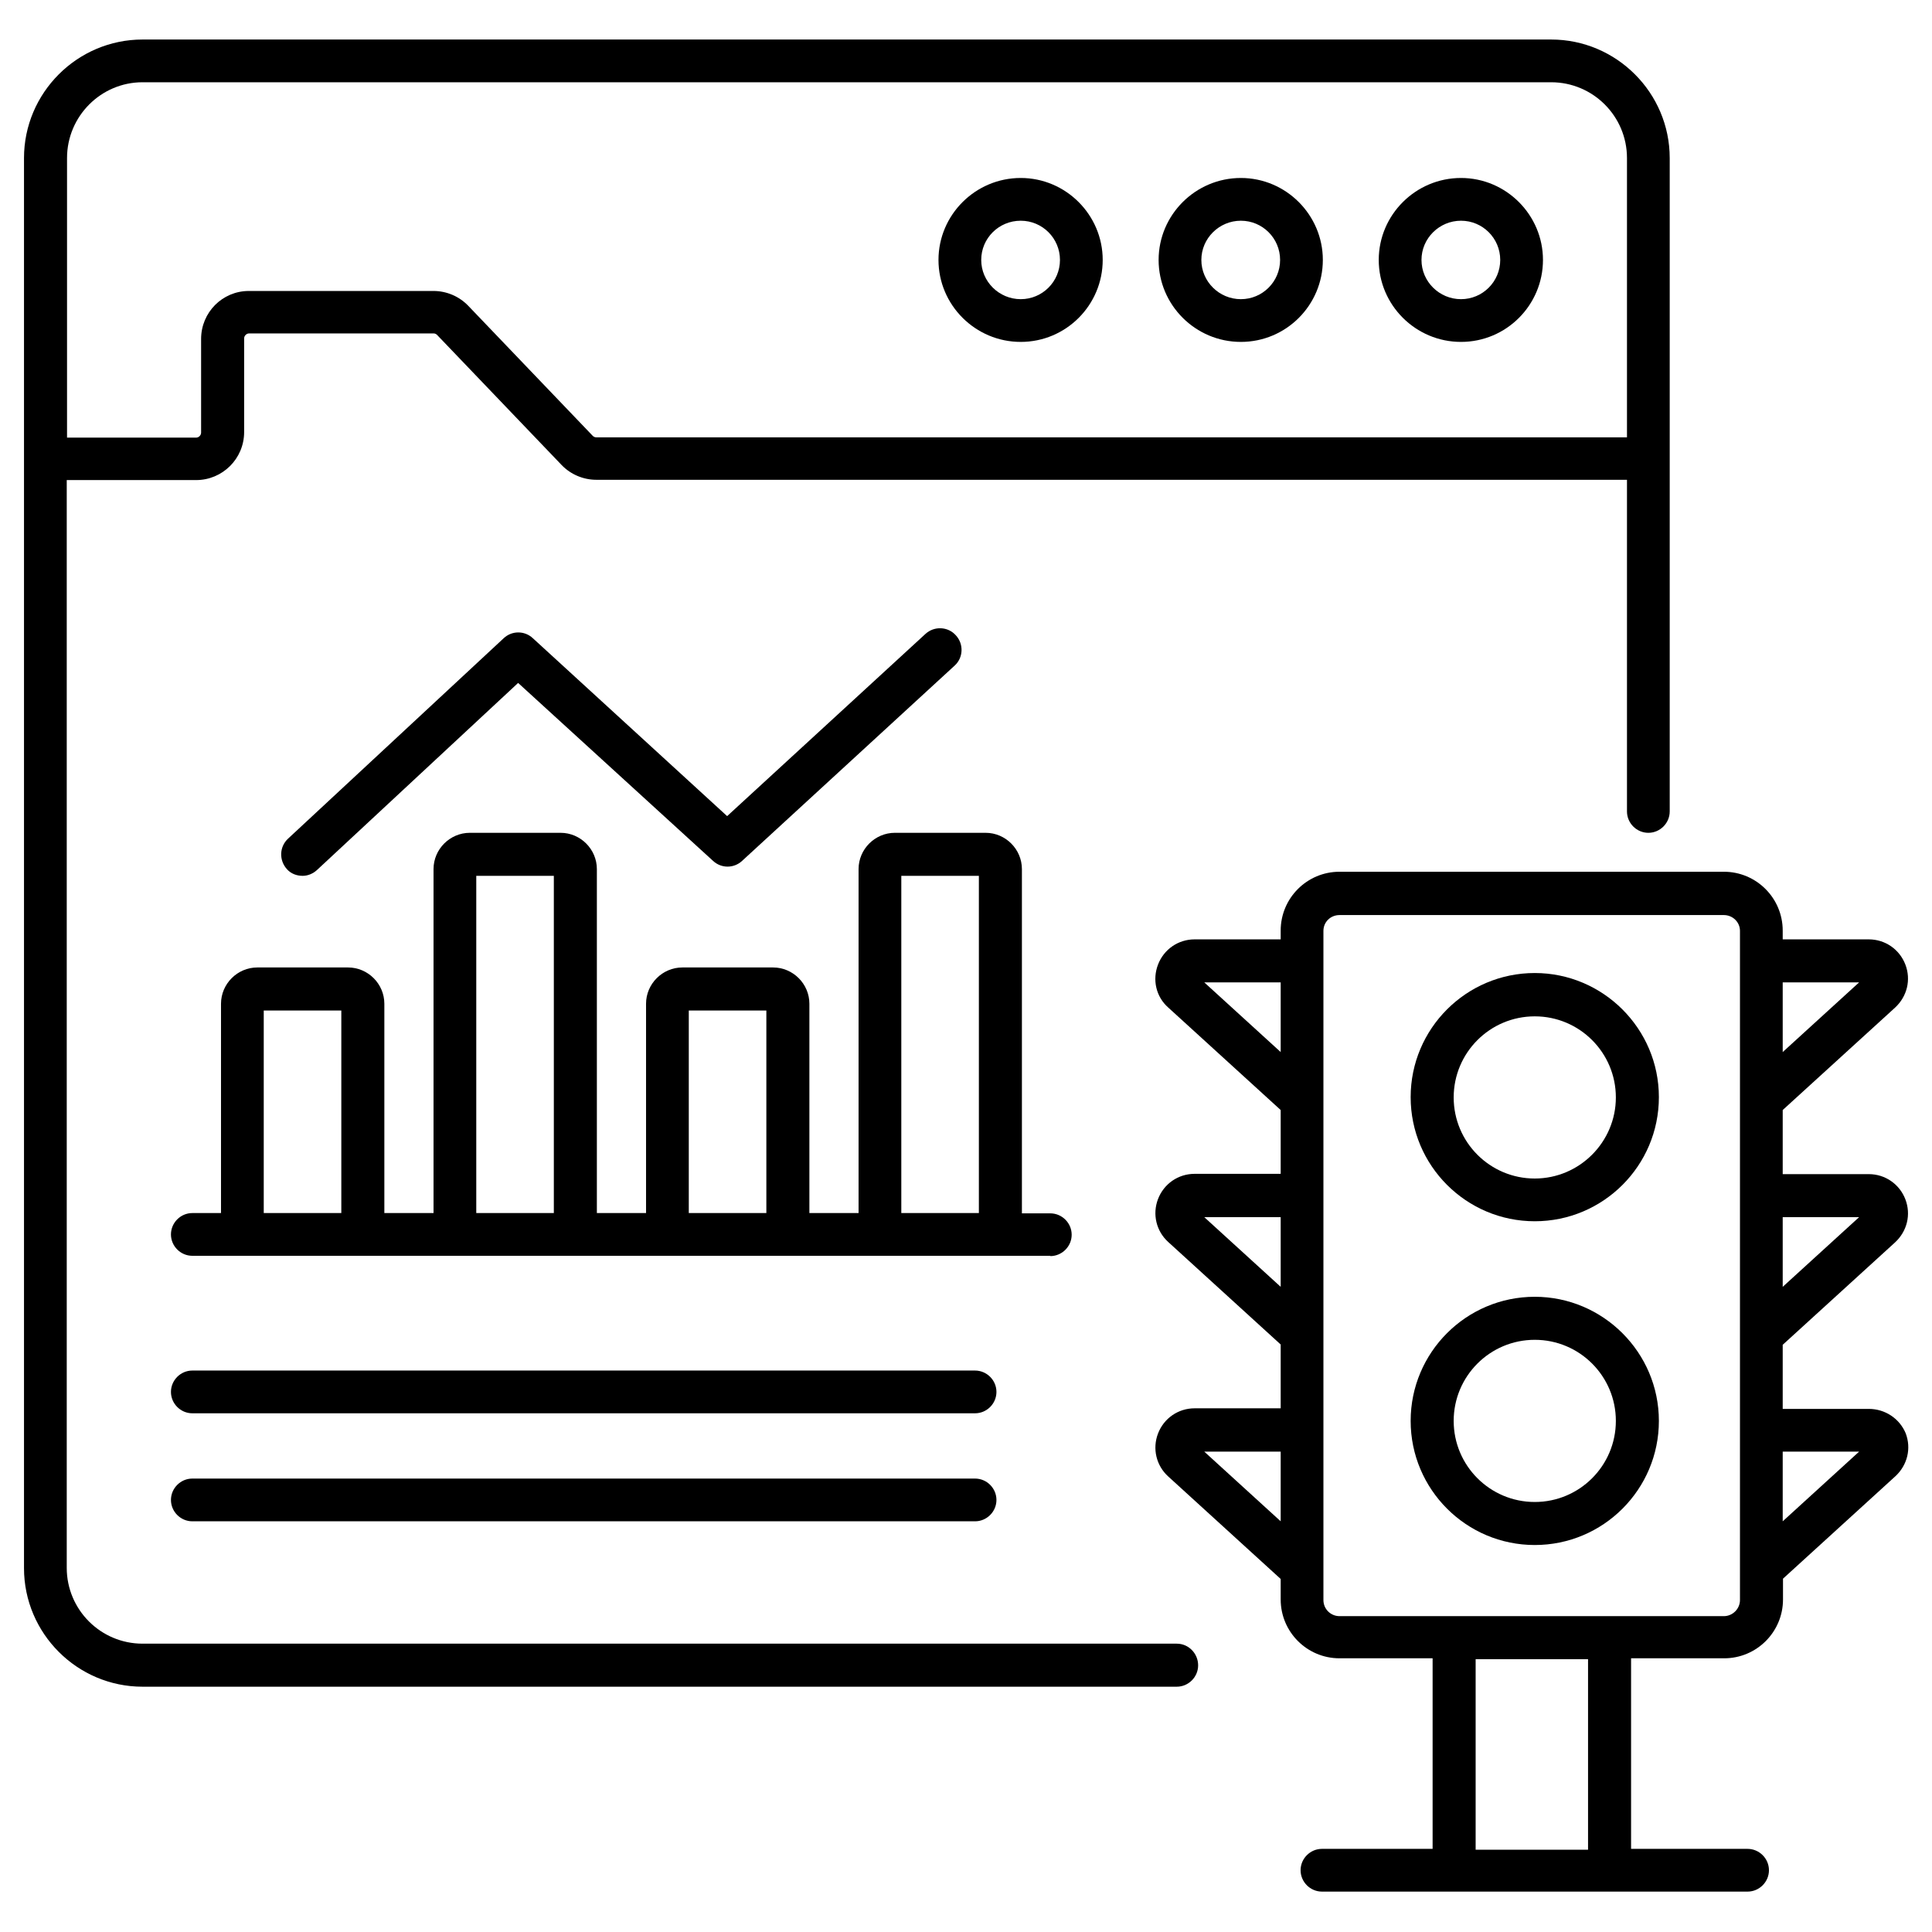
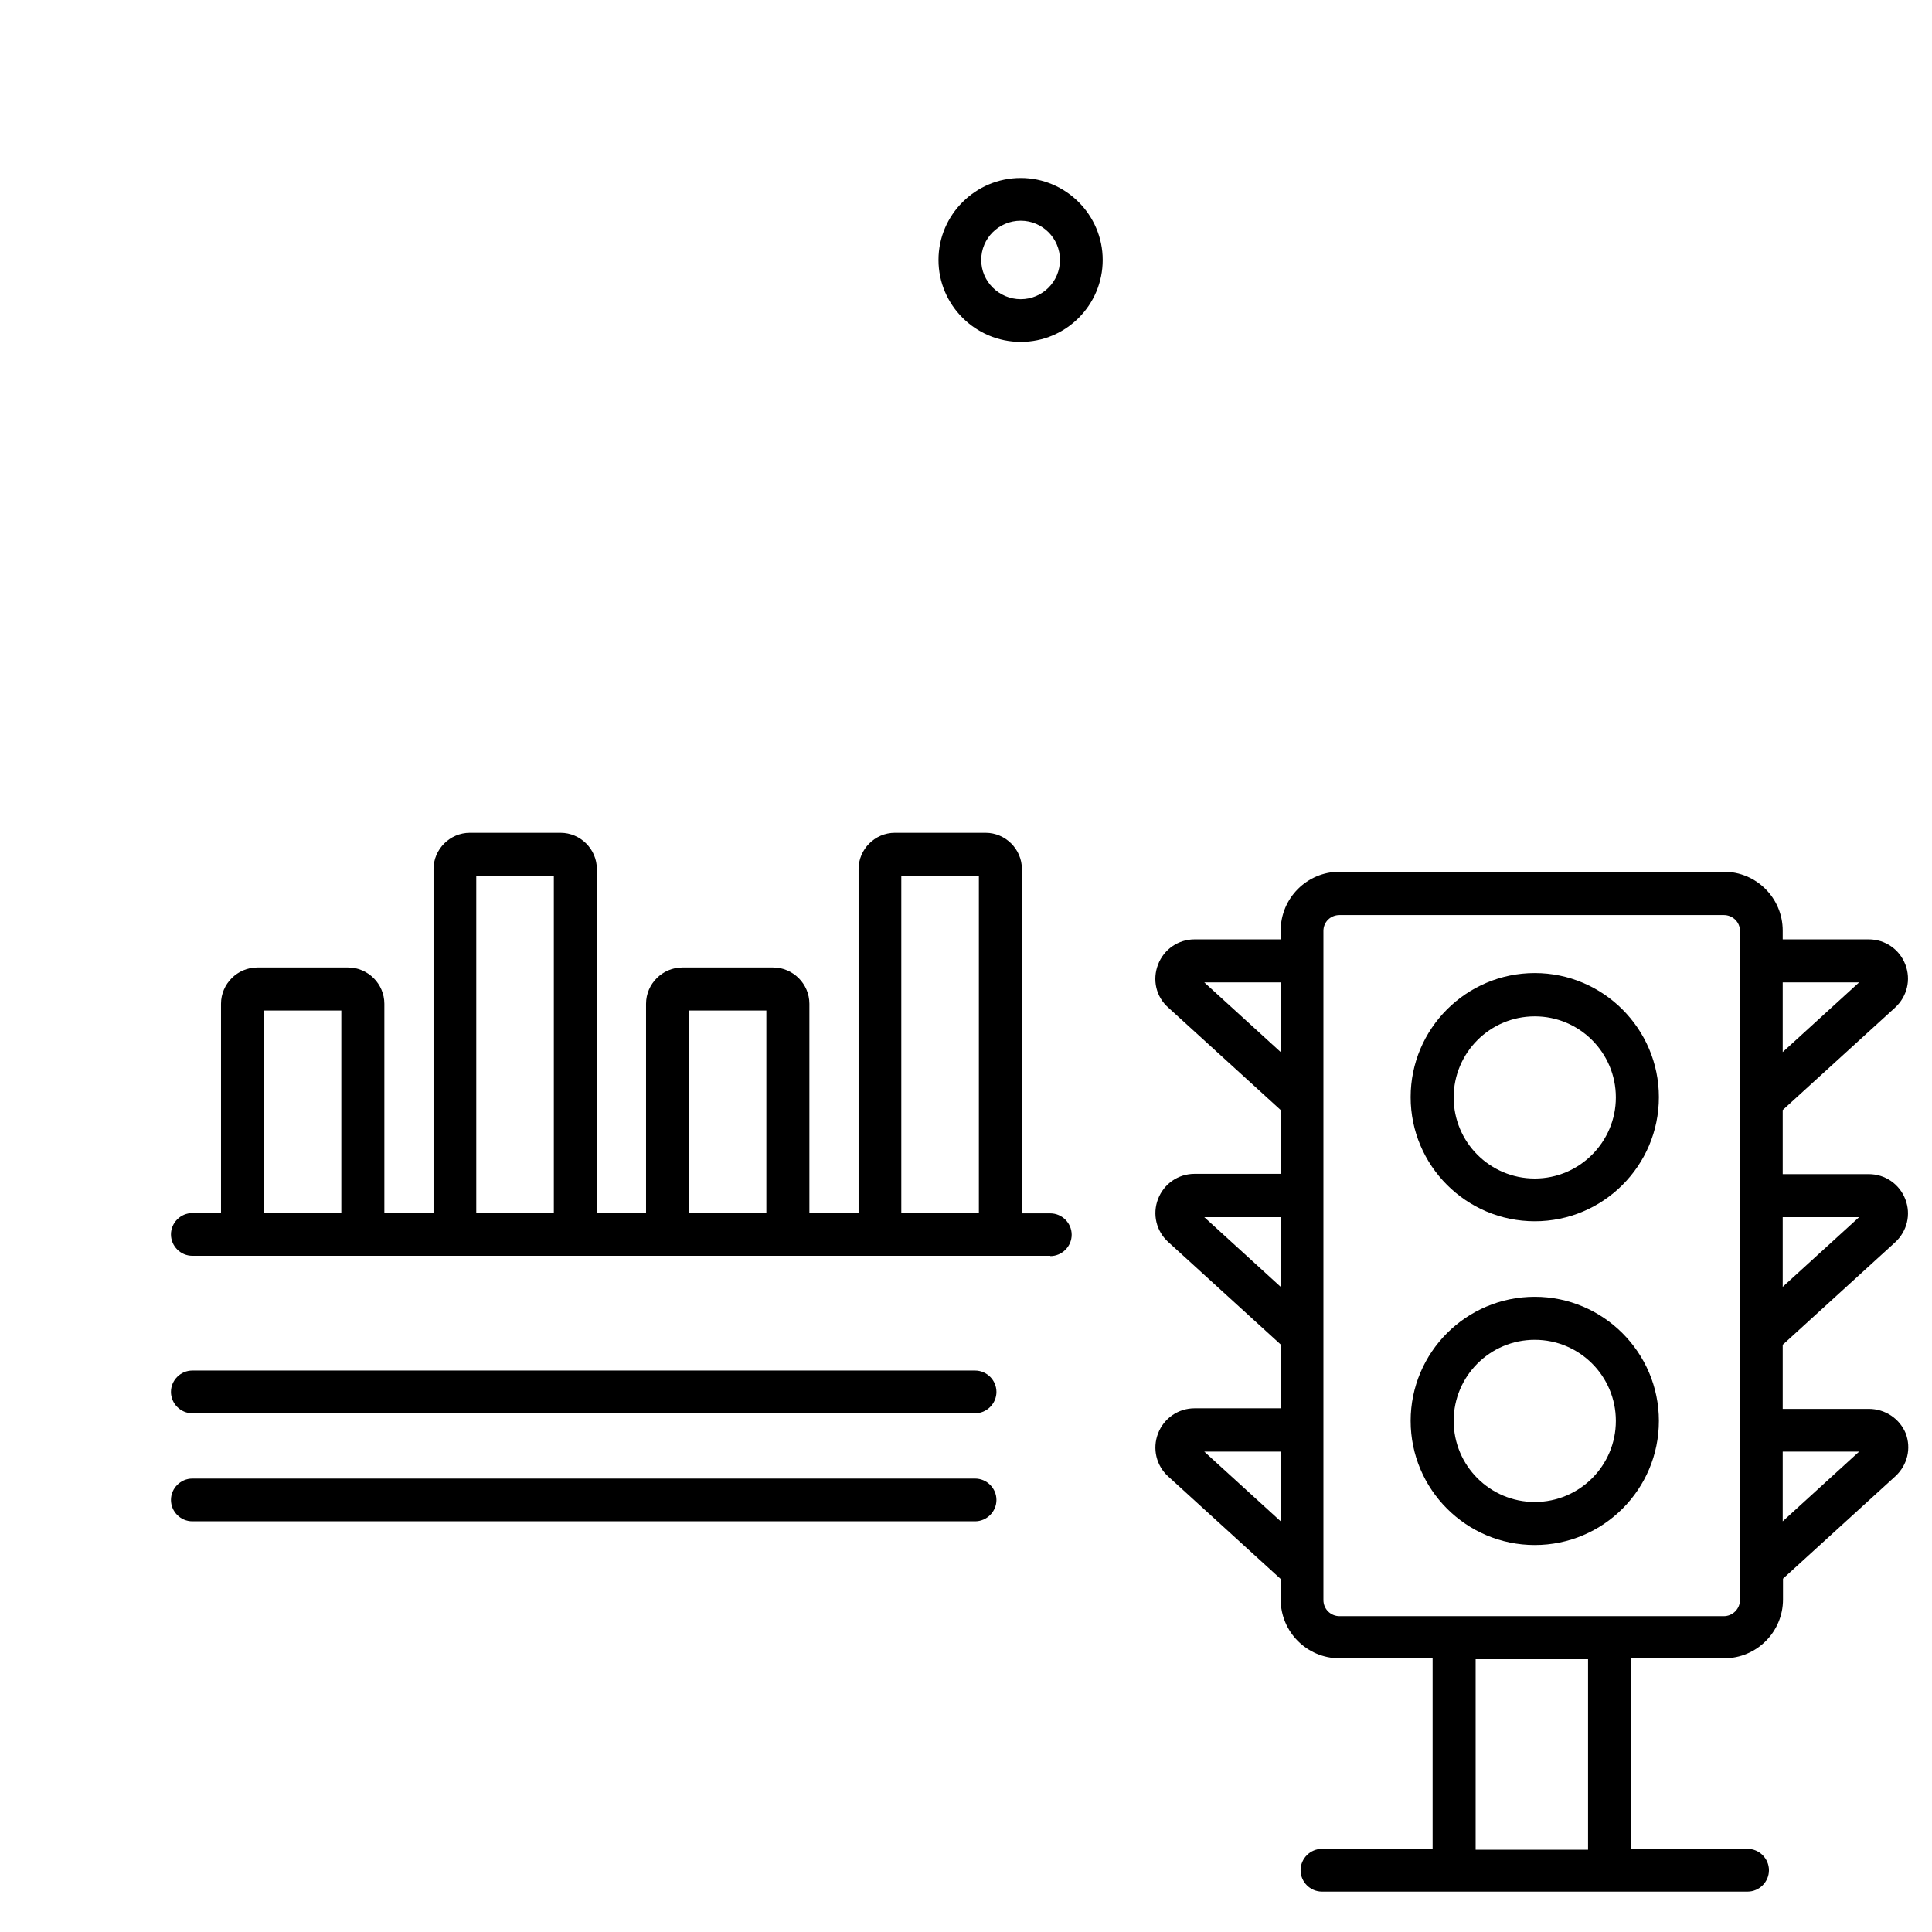
<svg xmlns="http://www.w3.org/2000/svg" id="Layer_1" enable-background="new 0 0 66 66" height="512" viewBox="0 0 66 66" width="512">
  <g>
-     <path d="m40.2 56.15h-35.33c-1.43 0-2.59-1.16-2.59-2.59v-37.16h4.42c.9 0 1.64-.73 1.64-1.64v-3.2c0-.09.08-.17.17-.17h6.3c.05 0 .09.02.12.05l4.26 4.45c.31.32.74.5 1.18.5h35.21v11.33c0 .4.33.73.73.73s.73-.33.73-.73v-22.32c0-2.23-1.82-4.05-4.05-4.05h-48.12c-2.23 0-4.05 1.82-4.05 4.05v48.17c0 2.23 1.82 4.05 4.05 4.05h35.33c.4 0 .73-.33.73-.73s-.32-.74-.73-.74zm-35.33-53.34h48.12c1.43 0 2.59 1.16 2.59 2.59v9.54h-35.21c-.05 0-.09-.02-.12-.05l-4.26-4.45c-.31-.32-.74-.5-1.18-.5h-6.31c-.9 0-1.63.73-1.63 1.64v3.2c0 .09-.08.17-.17.17h-4.41v-9.55c0-1.43 1.16-2.59 2.58-2.59z" />
-     <path d="m49.91 11.68c1.55 0 2.8-1.26 2.8-2.8s-1.26-2.8-2.8-2.8c-1.55 0-2.81 1.26-2.81 2.8s1.26 2.8 2.81 2.8zm0-4.14c.74 0 1.34.6 1.34 1.34s-.6 1.34-1.34 1.34-1.35-.6-1.35-1.34.61-1.34 1.35-1.34z" />
-     <path d="m42.39 11.68c1.55 0 2.8-1.26 2.8-2.8s-1.26-2.8-2.8-2.8c-1.55 0-2.81 1.26-2.81 2.8s1.26 2.8 2.81 2.8zm0-4.14c.74 0 1.34.6 1.34 1.34s-.6 1.34-1.34 1.34-1.35-.6-1.35-1.34.61-1.34 1.35-1.34z" />
    <path d="m34.87 11.68c1.55 0 2.8-1.26 2.8-2.8s-1.26-2.8-2.8-2.8c-1.55 0-2.81 1.26-2.81 2.8s1.26 2.8 2.81 2.8zm0-4.14c.74 0 1.34.6 1.34 1.34s-.6 1.34-1.34 1.34-1.35-.6-1.35-1.34.6-1.34 1.35-1.34z" />
    <path d="m35.88 42.91c.4 0 .73-.33.73-.73s-.33-.73-.73-.73h-.97v-11.76c0-.68-.56-1.24-1.24-1.24h-3.1c-.68 0-1.24.56-1.24 1.24v11.75h-1.68v-7.15c0-.68-.56-1.24-1.24-1.24h-3.1c-.68 0-1.24.56-1.24 1.24v7.15h-1.68v-11.75c0-.68-.56-1.24-1.24-1.24h-3.1c-.68 0-1.24.56-1.24 1.24v11.75h-1.68v-7.15c0-.68-.56-1.24-1.24-1.24h-3.1c-.68 0-1.24.56-1.24 1.24v7.15h-.98c-.4 0-.73.33-.73.73s.33.73.73.73h29.31zm-26.87-1.47v-6.92h2.65v6.92zm7.26 0v-11.52h2.65v11.52zm7.26 0v-6.92h2.65v6.92zm7.26 0v-11.52h2.65v11.52z" />
    <path d="m63.84 48.13h-2.94v-2.19l3.84-3.5c.41-.38.55-.95.35-1.47s-.69-.86-1.25-.86h-2.94v-2.19l3.84-3.5c.41-.38.55-.95.35-1.47s-.69-.86-1.25-.86h-2.94v-.3c0-1.11-.9-2.01-2.01-2.01h-13.13c-1.11 0-2.01.9-2.01 2.01v.3h-2.94c-.56 0-1.05.34-1.25.86s-.07 1.1.35 1.47l3.84 3.5v2.18h-2.94c-.56 0-1.05.34-1.25.86s-.06 1.1.35 1.47l3.84 3.5v2.18h-2.94c-.56 0-1.05.34-1.25.86s-.06 1.1.35 1.47l3.84 3.5v.7c0 1.11.9 2.01 2.01 2.01h3.18v6.51h-3.78c-.4 0-.73.33-.73.73s.33.73.73.73h4.52 5.31 4.71c.4 0 .73-.33.73-.73s-.33-.73-.73-.73h-3.98v-6.51h3.18c1.11 0 2.01-.9 2.01-2.01v-.71l3.84-3.5c.41-.38.55-.95.35-1.47-.21-.5-.7-.83-1.26-.83zm-13.43 15.06v-6.51h3.84v6.51zm13.1-21.61-2.61 2.38v-2.38zm0-8.02-2.61 2.38v-2.38zm-22.37 0h2.61v2.38zm0 8.02h2.61v2.38zm0 8.01h2.61v2.38zm17.75 5.62h-13.13c-.3 0-.55-.24-.55-.55v-22.86c0-.3.24-.54.55-.54h13.13c.3 0 .55.24.55.54v22.86c0 .3-.25.55-.55.55zm2.01-3.24v-2.38h2.61z" />
    <path d="m33.31 46.82h-26.74c-.4 0-.73.33-.73.73s.33.73.73.73h26.74c.4 0 .73-.33.73-.73s-.33-.73-.73-.73z" />
    <path d="m33.31 50.51h-26.74c-.4 0-.73.33-.73.73s.33.73.73.73h26.74c.4 0 .73-.33.73-.73s-.33-.73-.73-.73z" />
    <path d="m52.43 33.24c-2.34 0-4.24 1.9-4.24 4.24s1.9 4.24 4.24 4.24 4.24-1.9 4.24-4.24-1.91-4.24-4.24-4.24zm0 7.02c-1.53 0-2.77-1.24-2.77-2.77s1.24-2.77 2.77-2.77 2.77 1.24 2.77 2.77c0 1.52-1.24 2.77-2.77 2.77z" />
    <path d="m52.43 44.3c-2.34 0-4.24 1.9-4.24 4.24s1.9 4.24 4.24 4.24 4.24-1.9 4.24-4.24-1.91-4.24-4.24-4.24zm0 7.01c-1.53 0-2.77-1.24-2.77-2.77s1.24-2.77 2.77-2.77 2.77 1.24 2.77 2.77-1.24 2.77-2.77 2.77z" />
-     <path d="m10.83 29.72 6.87-6.39 6.66 6.08c.28.26.71.26.99 0l7.26-6.67c.3-.27.32-.74.04-1.04-.27-.3-.74-.32-1.04-.04l-6.77 6.22-6.64-6.08c-.28-.26-.71-.26-.99 0l-7.37 6.85c-.3.28-.31.74-.04 1.04.14.16.34.23.54.23.17 0 .35-.07.49-.2z" />
  </g>
</svg>